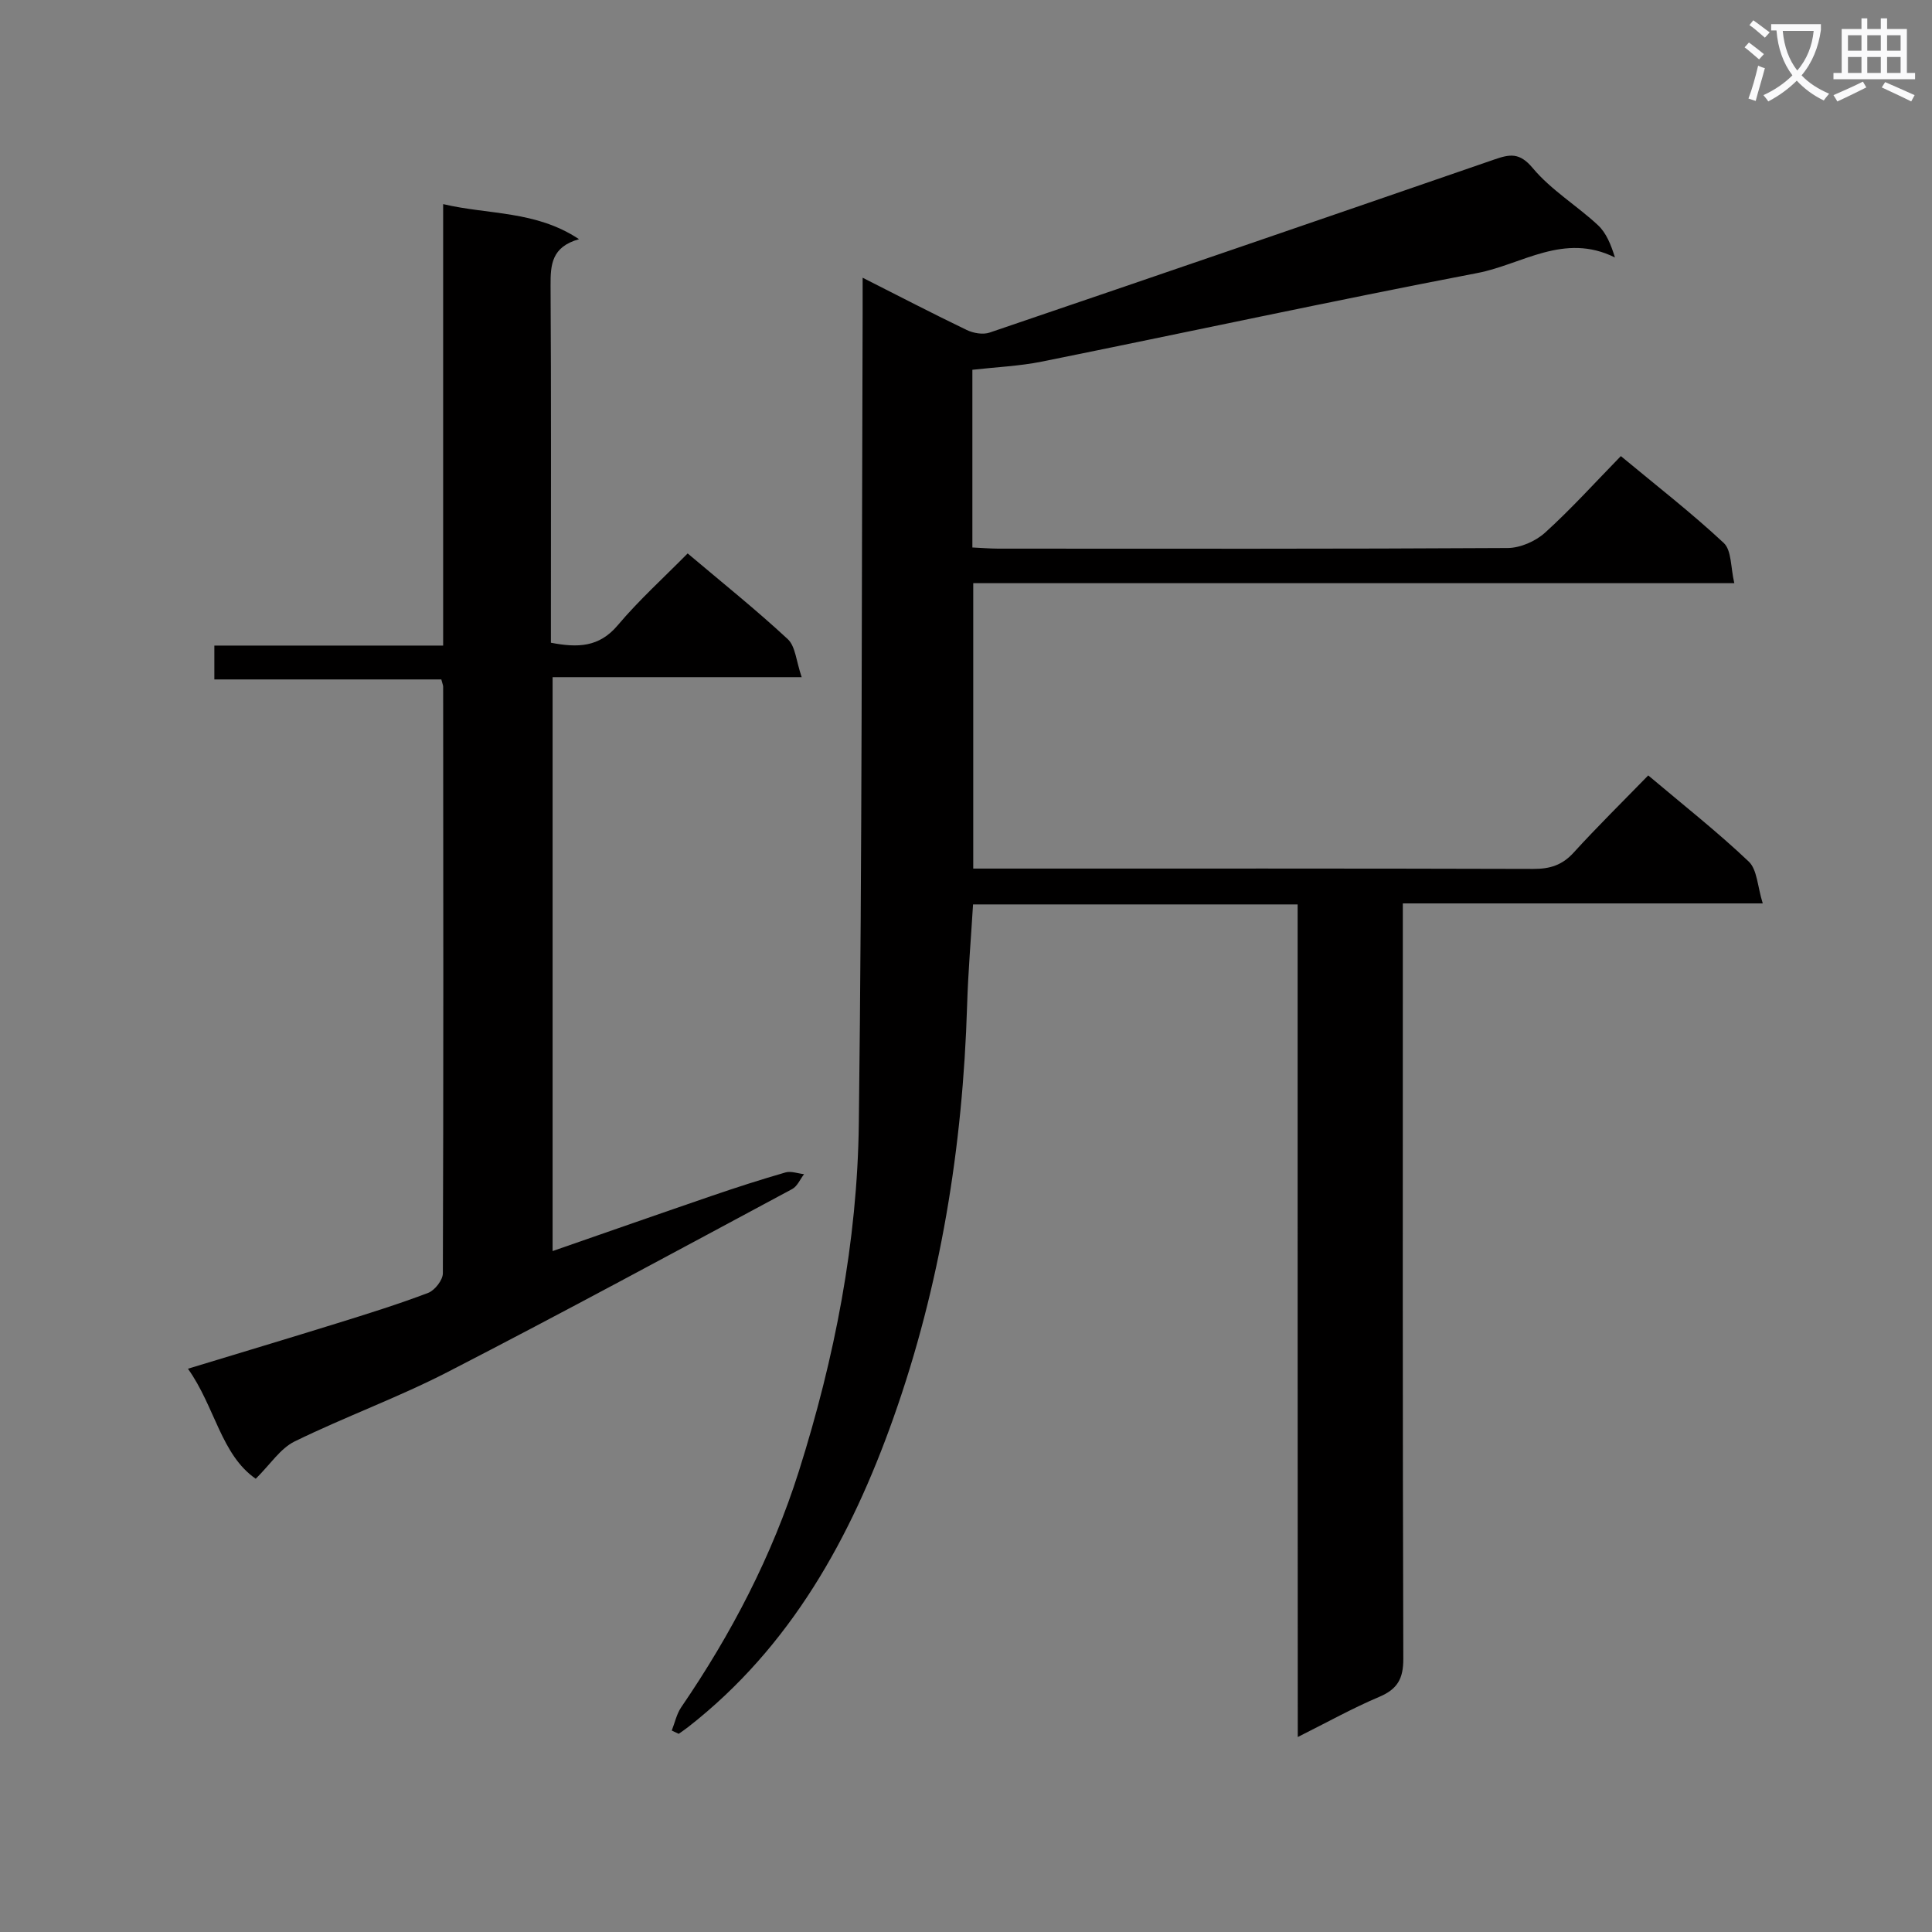
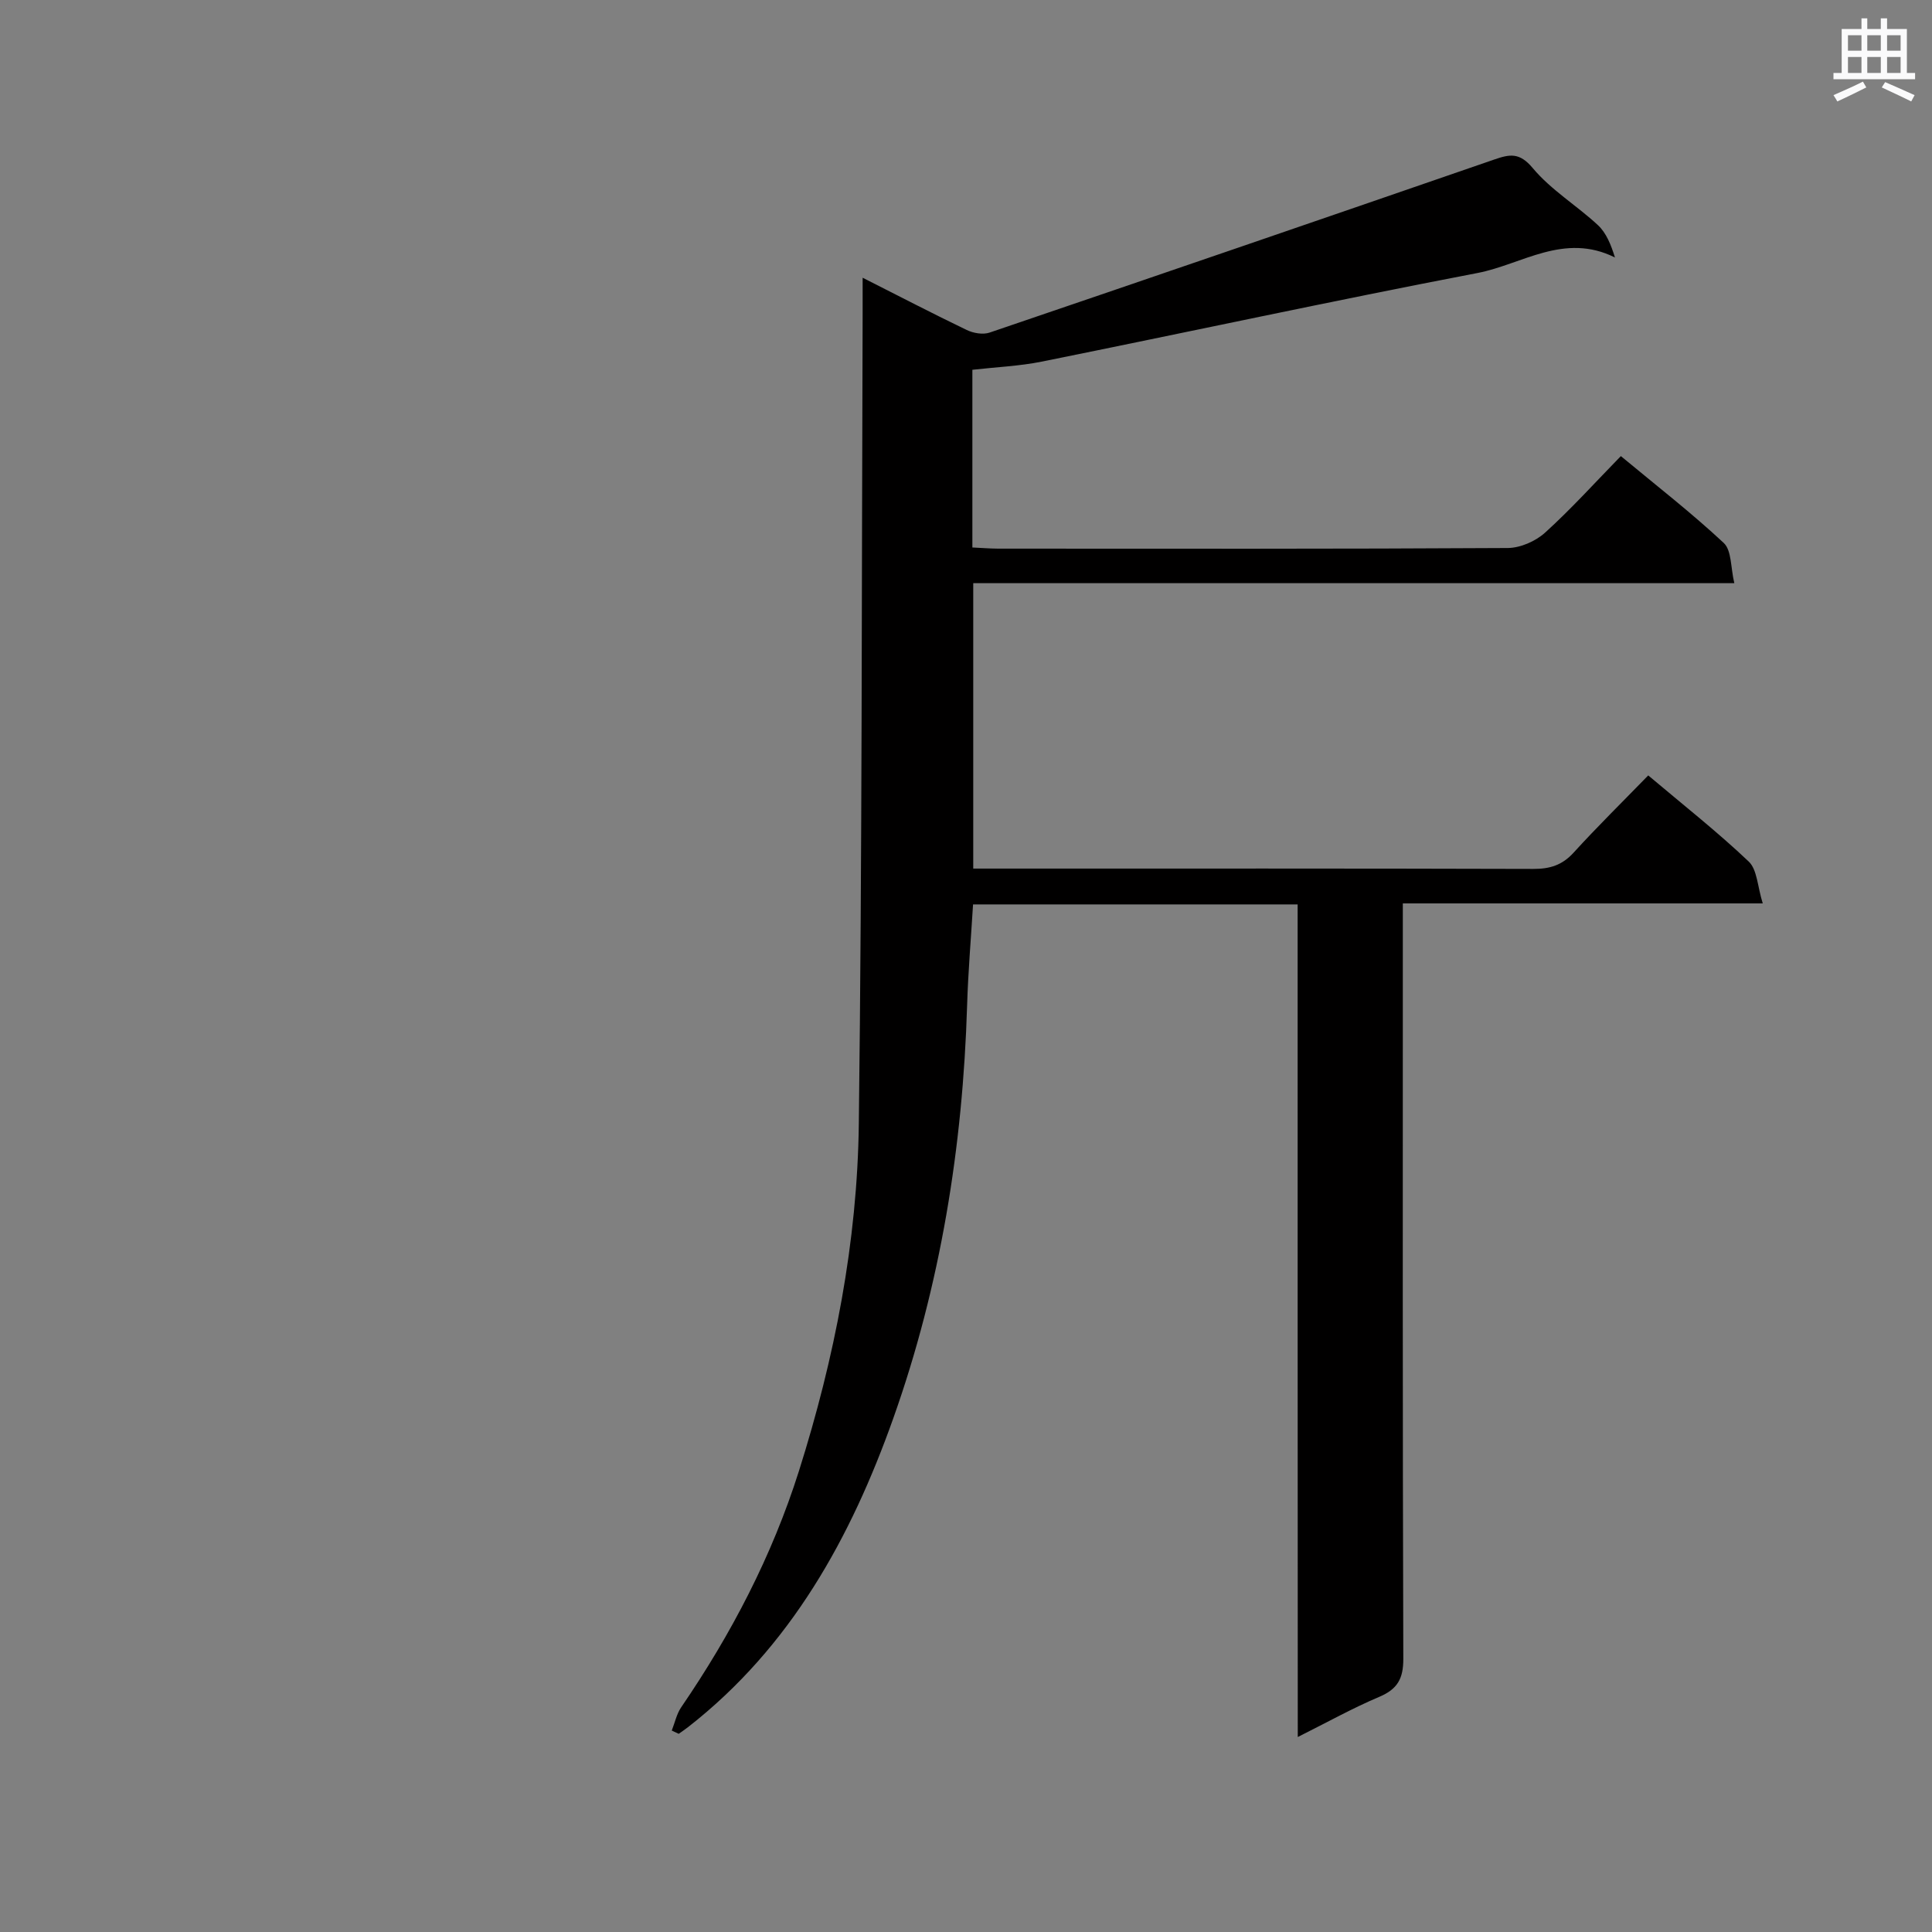
<svg xmlns="http://www.w3.org/2000/svg" enable-background="new 0 0 400 400" viewBox="0 0 400 400">
  <rect x="0" y="0" width="400" height="400" fill="#808080" stroke="none" />
-   <path d="m362.1 8.8c1.1.8 2.1 1.6 3.1 2.4l-1 1.1c-1.3-1.1-2.3-2-3-2.5zm1.9 4.8c.5.2.9.4 1.4.5-.6 2.3-1.3 4.5-1.9 6.8l-1.5-.5c.8-2.1 1.4-4.3 2-6.8zm-1-9.4c1.3.9 2.4 1.8 3.4 2.5l-1 1.1c-1.4-1.2-2.4-2.1-3.2-2.6zm3.7 2.2v-1.4h10.3v1.2c-.5 3.6-1.8 6.8-4 9.4 1.5 1.6 3.4 2.8 5.7 3.8-.3.4-.7.8-1.1 1.4-2.3-1.1-4.1-2.5-5.6-4.1-1.6 1.6-3.6 3.1-5.9 4.3-.3-.5-.7-.9-1-1.3 2.4-1.1 4.4-2.5 6-4.1-1.9-2.5-3-5.6-3.3-9.3h-1.1zm8.8 0h-6.4c.3 3.3 1.3 6 3 8.2 2-2.3 3.1-5.1 3.4-8.2z" fill="#fafafb" />
  <path d="m385.3 3.8h1.3v2.2h2.8v-2.2h1.3v2.2h4.1v9.1h1.7v1.3h-16.9v-1.3h1.7v-9.1h4.1v-2.2zm.4 13.1.7 1.2c-1.8.9-3.8 1.9-6 2.9-.2-.4-.5-.8-.8-1.3 2.3-1 4.3-1.9 6.1-2.8zm-3.1-6.4h2.8v-3.2h-2.8zm0 4.6h2.8v-3.3h-2.8zm4-4.6h2.8v-3.2h-2.8zm0 4.6h2.8v-3.3h-2.8zm3.7 1.9c2.1.9 4.1 1.8 6.1 2.7l-.7 1.3c-2.2-1.1-4.2-2-6.1-2.9zm3.2-9.7h-2.8v3.2h2.8zm-2.8 7.8h2.8v-3.3h-2.8z" fill="#fafafb" />
  <g fill="#010000">
    <path d="m268.66 187.25c-22.96 0-44.92 0-67.2 0-.43 7.07-1.02 13.97-1.23 20.89-.89 29.26-5.5 57.93-15.28 85.49-8.77 24.7-21.22 47.34-42.47 63.93-.63.5-1.31.94-1.96 1.41-.48-.23-.96-.46-1.44-.68.64-1.61 1-3.41 1.95-4.81 10.39-15.19 18.81-31.32 24.38-48.92 7.4-23.42 12.1-47.42 12.4-71.92.69-55.96.58-111.93.79-167.9.01-2.13 0-4.26 0-7.24 7.67 3.88 14.56 7.46 21.55 10.82 1.37.66 3.35 1.01 4.73.54 34.87-11.86 69.7-23.82 104.51-35.84 3.17-1.09 5.2-1.52 7.95 1.78 3.78 4.53 9.11 7.74 13.49 11.81 1.73 1.61 2.7 4.03 3.53 6.7-10.53-5.25-19.3 1.46-28.45 3.21-30.12 5.78-60.1 12.27-90.17 18.34-4.67.94-9.49 1.14-14.42 1.7v36.79c1.8.08 3.58.23 5.35.24 35.16.01 70.32.08 105.49-.13 2.62-.02 5.76-1.4 7.73-3.18 5.41-4.9 10.32-10.35 15.69-15.85 7.42 6.16 14.65 11.77 21.31 17.99 1.64 1.54 1.41 5.08 2.18 8.32-53.01 0-105.09 0-157.57 0v59.09h5.49c36.83 0 73.66-.04 110.49.07 3.42.01 5.96-.78 8.31-3.36 4.93-5.41 10.16-10.55 15.46-16 7.26 6.13 14.32 11.68 20.81 17.84 1.76 1.67 1.8 5.17 2.9 8.66-25.47 0-49.7 0-74.52 0v6.93c0 49.83-.06 99.65.1 149.48.01 4.13-1.23 6.28-4.99 7.87-5.47 2.31-10.68 5.22-16.86 8.31-.03-57.94-.03-114.97-.03-172.38z" />
-     <path d="m91.75 133.66c0-30.68 0-60.6 0-91.4 9.51 2.24 19.14 1.3 28.13 7.26-5.7 1.6-5.91 5.31-5.89 9.58.14 22.82.07 45.65.07 68.47v5.5c5.53 1.06 9.97.97 13.83-3.61 4.38-5.2 9.48-9.8 14.48-14.88 7.15 6.04 14.16 11.65 20.73 17.75 1.6 1.49 1.74 4.56 2.88 7.87-17.82 0-34.53 0-51.57 0v118.82c11.17-3.88 22.09-7.71 33.04-11.46 5.02-1.72 10.08-3.35 15.18-4.82 1.15-.33 2.55.22 3.84.36-.81 1.05-1.39 2.51-2.46 3.08-23.71 12.71-47.36 25.54-71.27 37.85-10.32 5.32-21.32 9.3-31.75 14.41-2.95 1.45-5.01 4.72-8.04 7.72-7.18-4.95-8.44-14.93-14.04-22.78 10.65-3.24 20.77-6.27 30.85-9.4 6.34-1.97 12.69-3.95 18.88-6.3 1.37-.52 3.04-2.65 3.05-4.05.14-40.48.09-80.97.06-121.45 0-.32-.16-.64-.38-1.51-15.44 0-31.03 0-46.99 0 0-2.44 0-4.34 0-7.01 15.58 0 31.28 0 47.37 0z" />
  </g>
</svg>